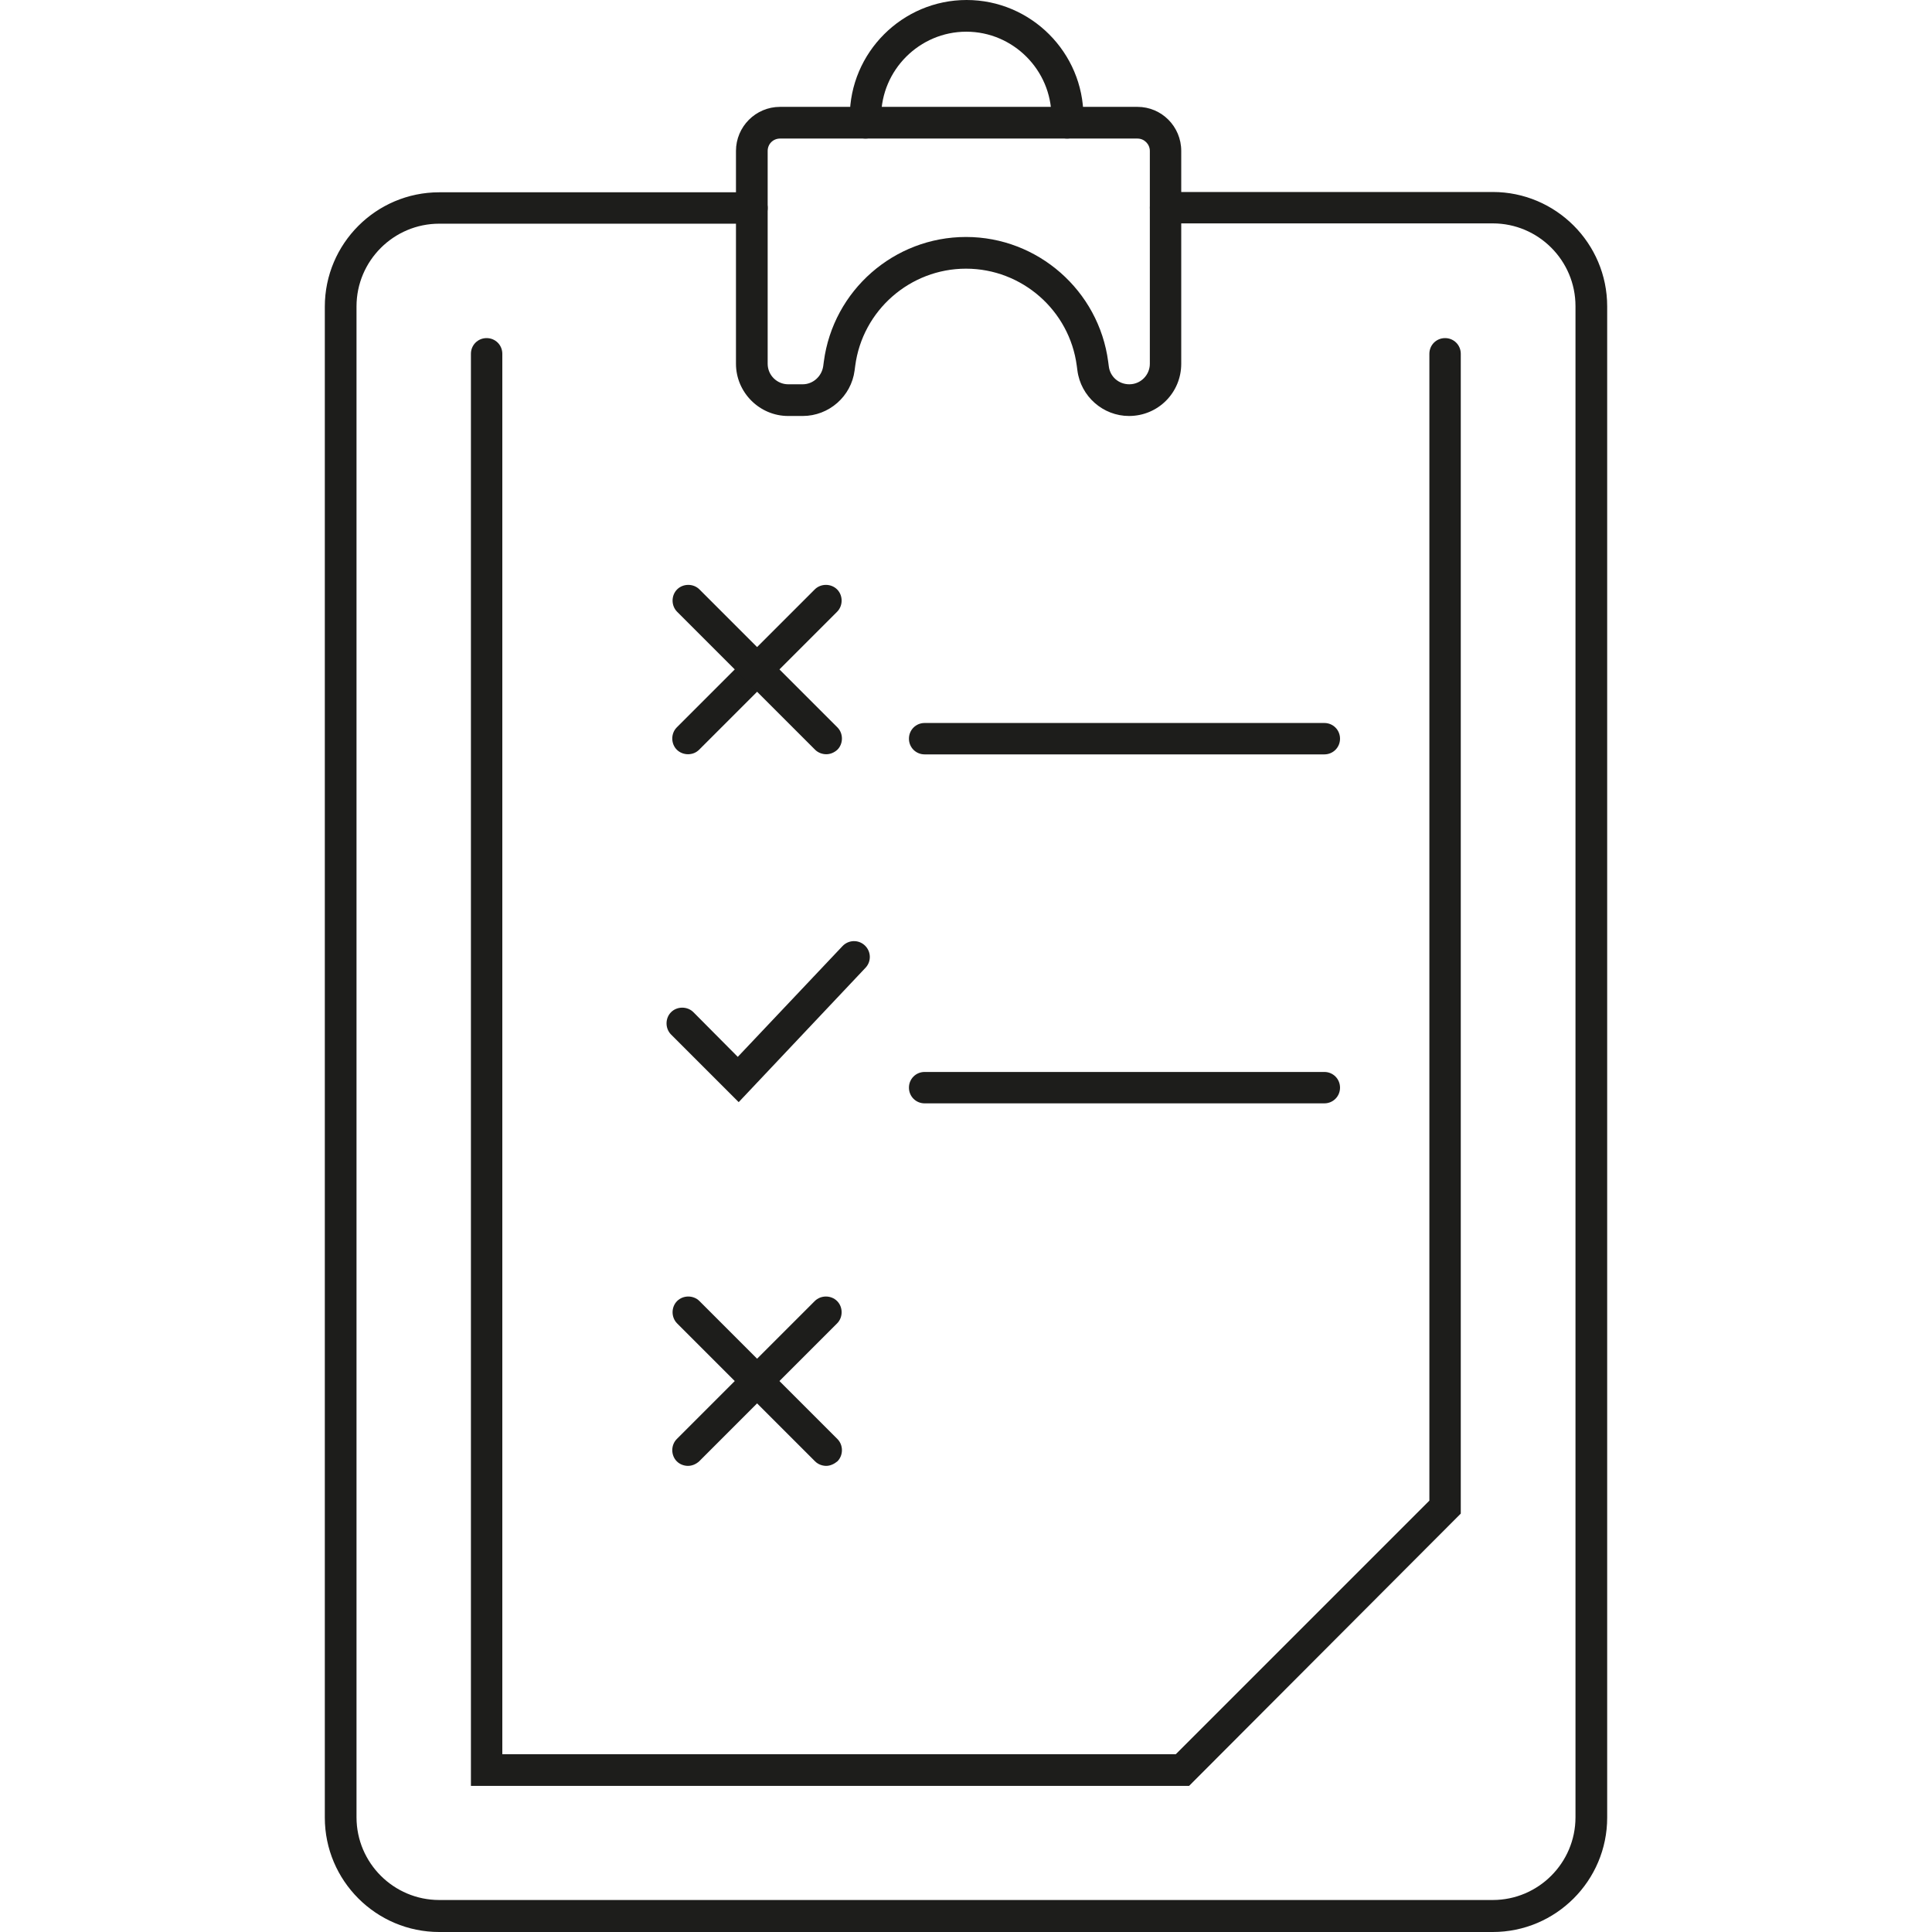
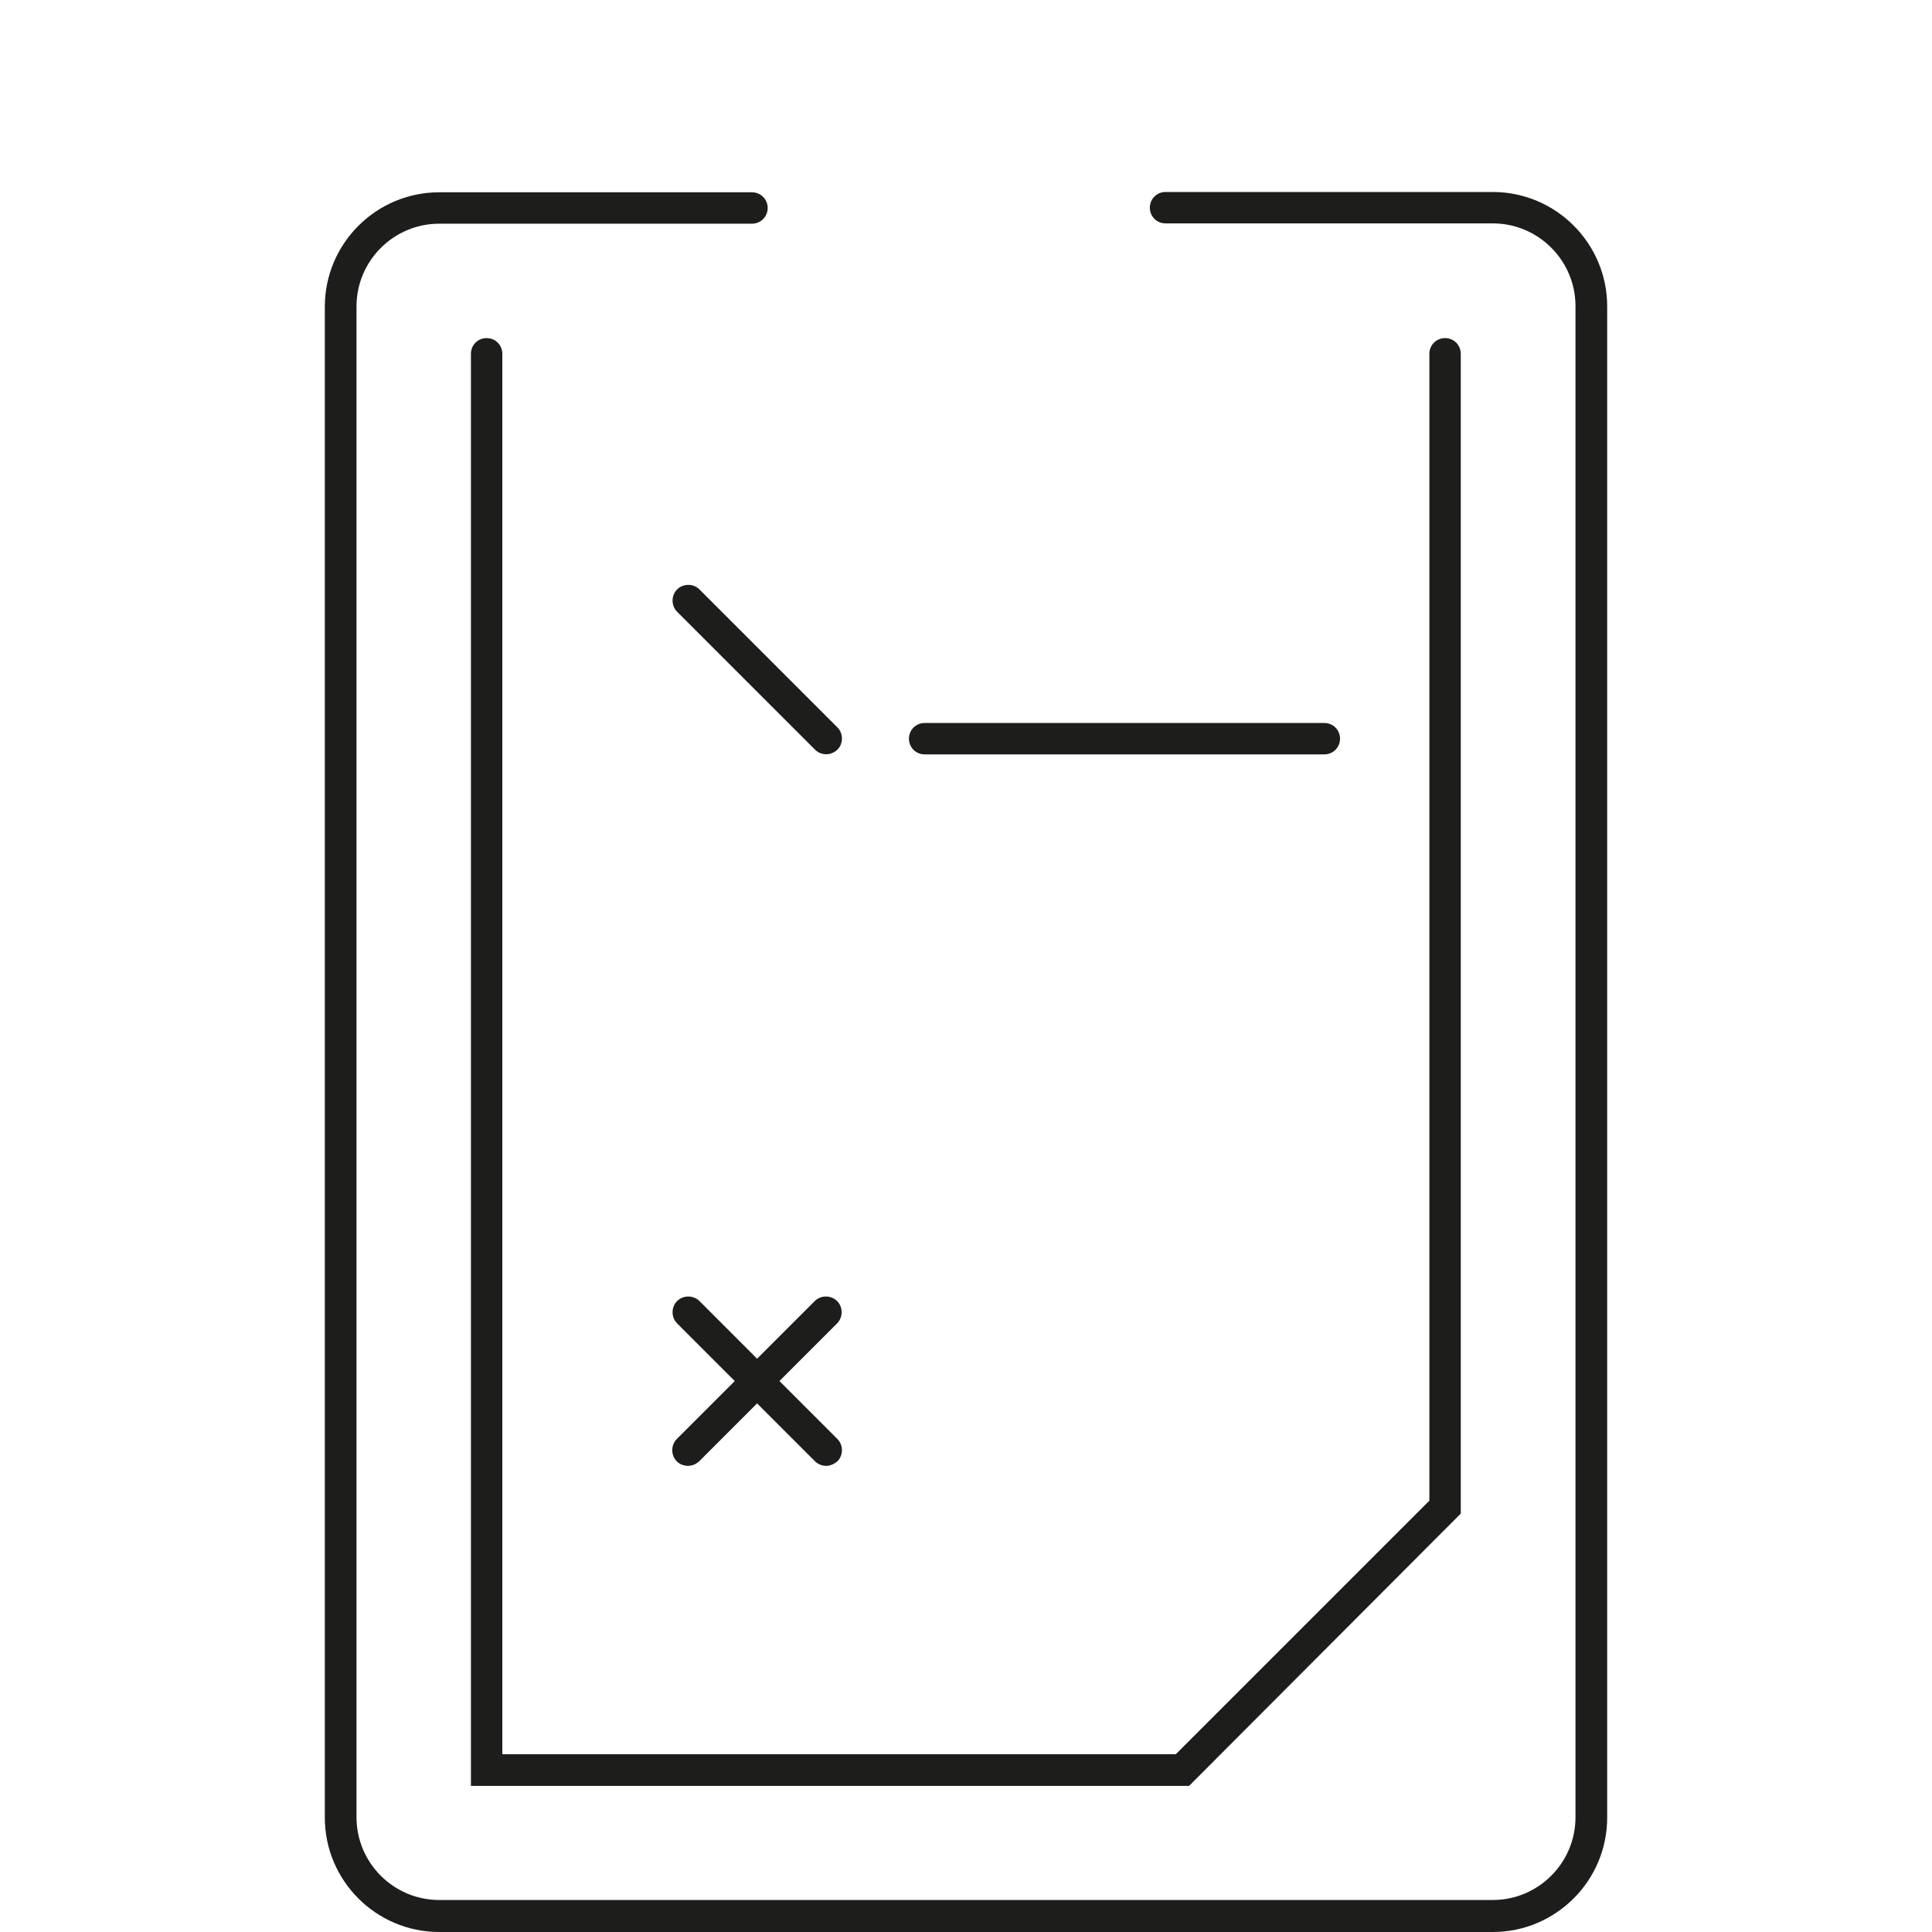
<svg xmlns="http://www.w3.org/2000/svg" version="1.1" id="Layer_1" x="0px" y="0px" viewBox="0 0 64 64" style="enable-background:new 0 0 64 64;" xml:space="preserve">
  <style type="text/css"> .st0{fill:none;} .st1{fill:#1D1D1B;} </style>
  <g>
    <rect x="0" y="0" class="st0" width="64" height="64" />
    <g id="Group_58620" transform="translate(627 5069)">
      <g id="Group_58655" transform="translate(12)">
        <g id="Group_58635" transform="translate(-36 34.49)">
-           <path class="st1" d="M-567.65-5098.9c-0.29,0-0.52-0.23-0.52-0.52v-0.2c0-1.55-1.27-2.82-2.82-2.82c-1.55,0-2.82,1.27-2.82,2.82 v0.2c0,0.29-0.23,0.52-0.52,0.52s-0.52-0.23-0.52-0.52v-0.2c0-2.13,1.74-3.87,3.87-3.87c2.13,0,3.87,1.74,3.87,3.87v0.2 C-567.13-5099.13-567.36-5098.9-567.65-5098.9z" />
-           <path class="st1" d="M-565.6-5089.71c-0.86,0-1.6-0.65-1.71-1.51l-0.02-0.15c-0.24-1.84-1.82-3.22-3.67-3.22 c-1.85,0-3.43,1.38-3.67,3.22l-0.02,0.15c-0.11,0.86-0.85,1.51-1.72,1.51h-0.48c-0.95,0-1.73-0.78-1.73-1.73v-7.05 c0-0.8,0.65-1.46,1.46-1.46h11.84c0.8,0,1.45,0.65,1.45,1.46v7.05C-563.87-5090.48-564.64-5089.71-565.6-5089.71 C-565.59-5089.71-565.59-5089.71-565.6-5089.71C-565.6-5089.71-565.6-5089.71-565.6-5089.71z M-565.59-5090.76L-565.59-5090.76 c0.38,0,0.68-0.31,0.68-0.68v-7.05c0-0.22-0.18-0.41-0.41-0.41h-11.84c-0.23,0-0.41,0.18-0.41,0.41v7.05 c0,0.38,0.31,0.68,0.68,0.68h0.48c0.34,0,0.63-0.26,0.68-0.6l0.02-0.15c0.31-2.36,2.33-4.13,4.71-4.13 c2.38,0,4.4,1.78,4.71,4.13l0.02,0.15C-566.23-5091.01-565.94-5090.76-565.59-5090.76 C-565.6-5090.76-565.6-5090.76-565.59-5090.76z" />
          <path class="st1" d="M-553.55-5039.49h-34.9c-2.09,0-3.79-1.7-3.79-3.79v-50.05c0-2.09,1.7-3.79,3.79-3.79h10.36 c0.29,0,0.52,0.23,0.52,0.52s-0.23,0.52-0.52,0.52h-10.36c-1.51,0-2.74,1.23-2.74,2.74v50.05c0,1.51,1.23,2.74,2.74,2.74h34.9 c1.51,0,2.74-1.23,2.74-2.74v-50.06c0-1.51-1.23-2.74-2.74-2.74h-10.84c-0.29,0-0.52-0.23-0.52-0.52s0.23-0.52,0.52-0.52h10.84 c2.09,0,3.79,1.7,3.79,3.79v50.06C-549.76-5041.19-551.46-5039.49-553.55-5039.49z" />
          <path class="st1" d="M-563.61-5044.33h-23.79v-47.44c0-0.29,0.23-0.52,0.52-0.52s0.52,0.23,0.52,0.52v46.39h22.31l8.4-8.4 v-37.99c0-0.29,0.23-0.52,0.52-0.52s0.52,0.23,0.52,0.52v38.42L-563.61-5044.33z" />
-           <path class="st1" d="M-578.53-5066.98l-2.24-2.24c-0.2-0.2-0.2-0.54,0-0.74c0.2-0.2,0.54-0.2,0.74,0l1.47,1.48l3.47-3.67 c0.2-0.21,0.53-0.22,0.74-0.02c0.21,0.2,0.22,0.53,0.02,0.74L-578.53-5066.98z" />
          <g id="Group_58633" transform="translate(13.74 23.125)">
-             <path class="st1" d="M-593.95-5101.63c-0.13,0-0.27-0.05-0.37-0.15c-0.2-0.2-0.2-0.54,0-0.74l4.57-4.57 c0.2-0.2,0.54-0.2,0.74,0c0.2,0.2,0.2,0.54,0,0.74l-4.57,4.57C-593.68-5101.68-593.81-5101.63-593.95-5101.63z" />
            <path class="st1" d="M-589.37-5101.63c-0.13,0-0.27-0.05-0.37-0.15l-4.57-4.57c-0.2-0.2-0.2-0.54,0-0.74 c0.2-0.2,0.54-0.2,0.74,0l4.57,4.57c0.2,0.2,0.2,0.54,0,0.74C-589.11-5101.68-589.24-5101.63-589.37-5101.63z" />
          </g>
          <g id="Group_58634" transform="translate(13.74 51.269)">
            <path class="st1" d="M-593.95-5106.2c-0.13,0-0.27-0.05-0.37-0.15c-0.2-0.2-0.2-0.54,0-0.74l4.57-4.57c0.2-0.2,0.54-0.2,0.74,0 c0.2,0.2,0.2,0.54,0,0.74l-4.57,4.57C-593.68-5106.26-593.81-5106.2-593.95-5106.2z" />
            <path class="st1" d="M-589.37-5106.2c-0.13,0-0.27-0.05-0.37-0.15l-4.57-4.57c-0.2-0.2-0.2-0.54,0-0.74 c0.2-0.2,0.54-0.2,0.74,0l4.57,4.57c0.2,0.2,0.2,0.54,0,0.74C-589.11-5106.26-589.24-5106.2-589.37-5106.2z" />
          </g>
          <path class="st1" d="M-559.13-5078.5h-13.24c-0.29,0-0.52-0.23-0.52-0.52s0.23-0.52,0.52-0.52h13.24c0.29,0,0.52,0.23,0.52,0.52 S-558.84-5078.5-559.13-5078.5z" />
-           <path class="st1" d="M-559.13-5066.94h-13.24c-0.29,0-0.52-0.23-0.52-0.52s0.23-0.52,0.52-0.52h13.24 c0.29,0,0.52,0.23,0.52,0.52S-558.84-5066.94-559.13-5066.94z" />
        </g>
      </g>
    </g>
  </g>
</svg>